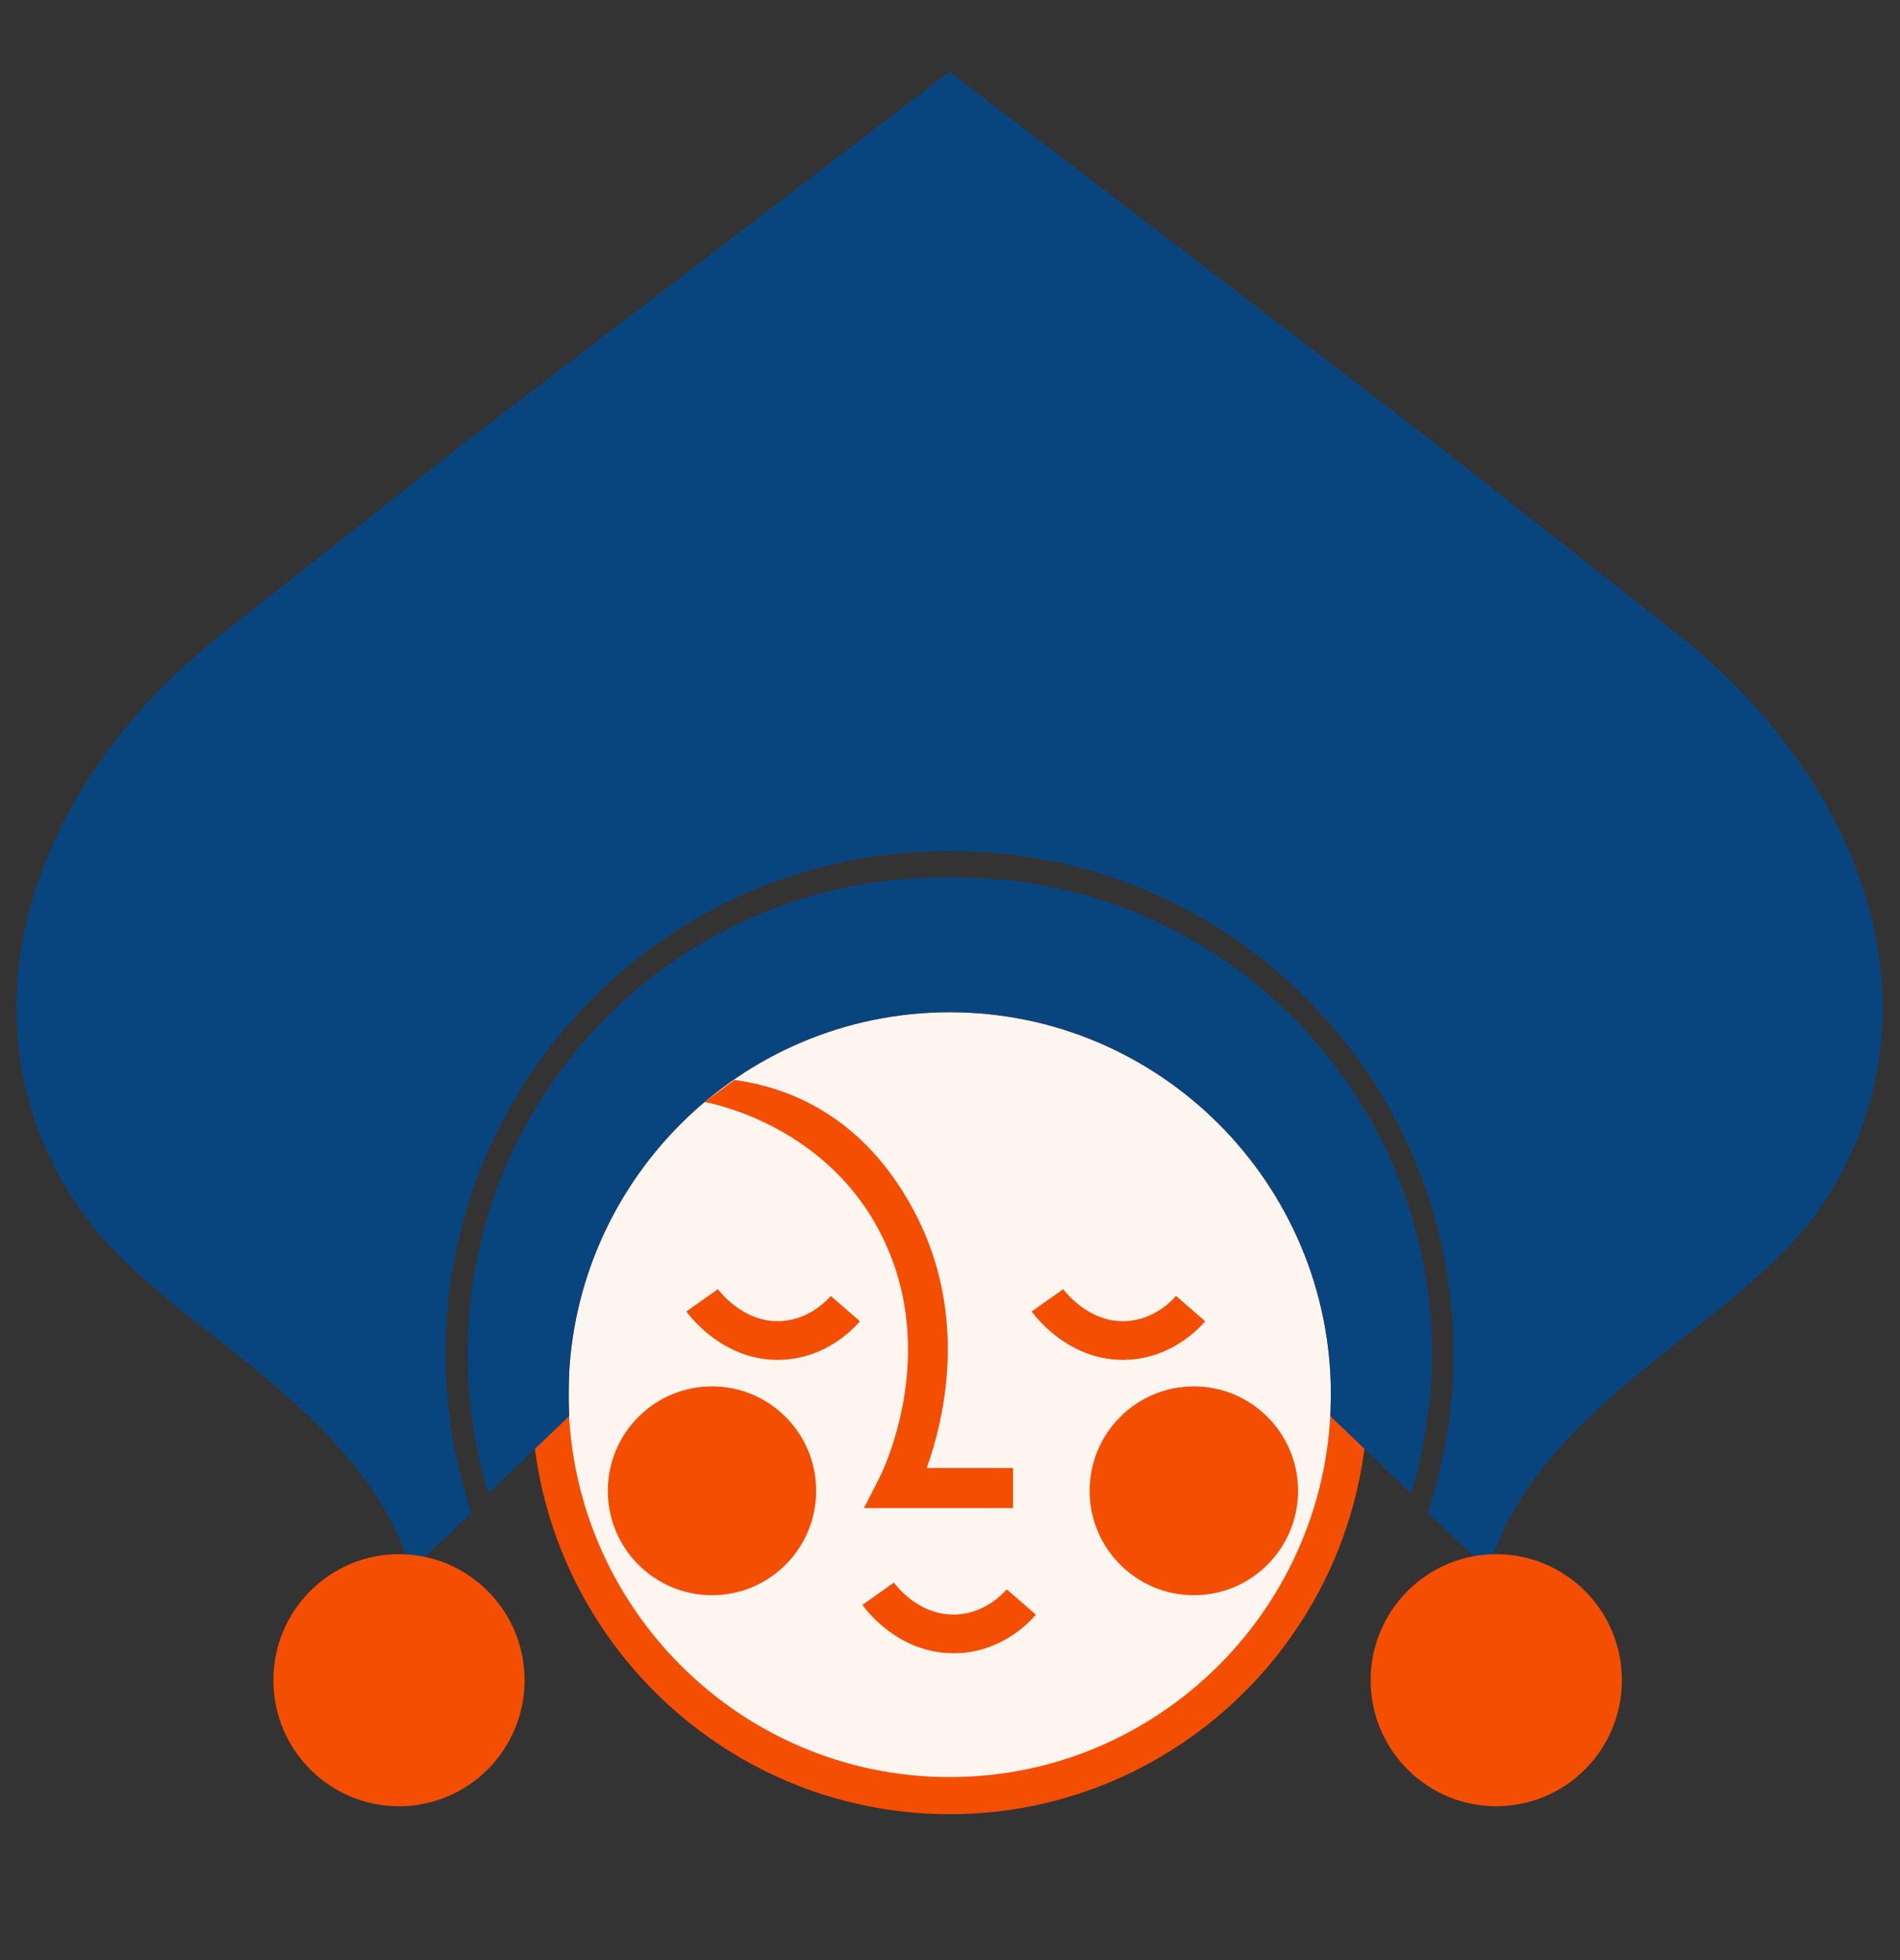
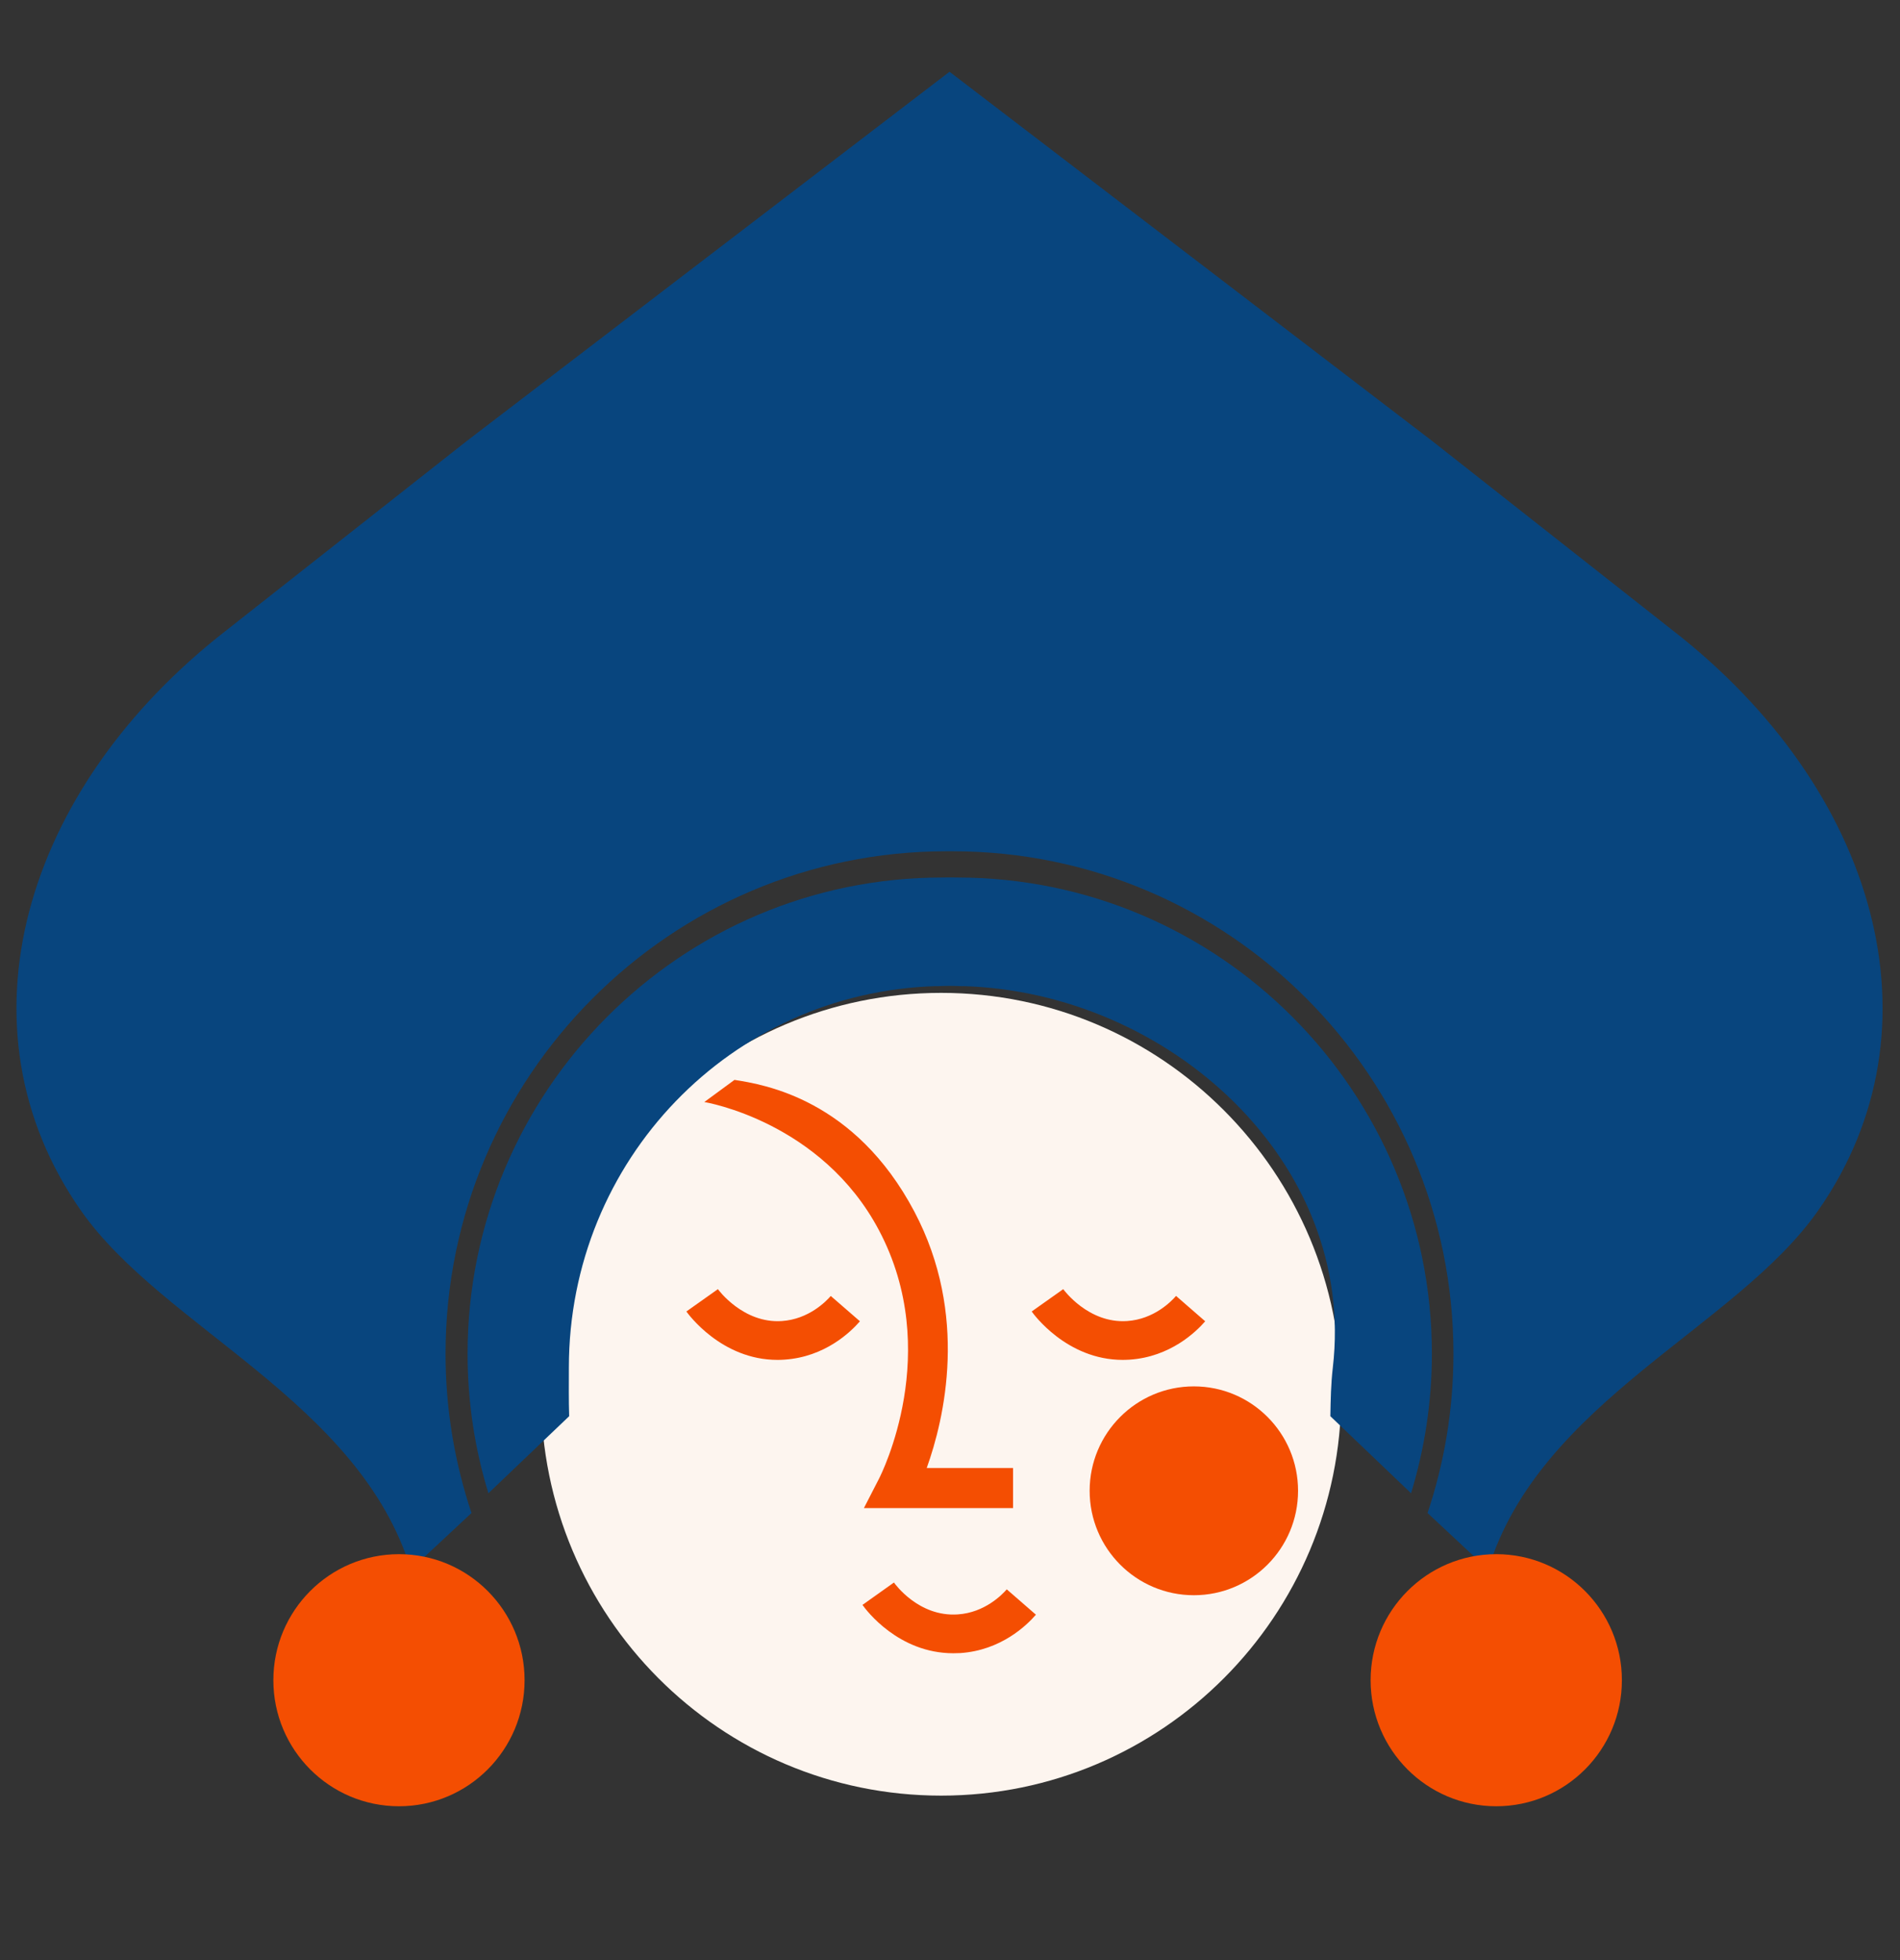
<svg xmlns="http://www.w3.org/2000/svg" width="32" height="33" viewBox="0 0 32 33" fill="none">
  <rect x="0" y="0" width="32" height="33" fill="#333333" stroke="none" />
  <g clip-path="url(#clip0_4121_655)">
    <path d="M15.851 30.231C19.572 30.231 22.589 27.206 22.589 23.474C22.589 19.741 19.572 16.716 15.851 16.716C12.13 16.716 9.113 19.741 9.113 23.474C9.113 27.206 12.13 30.231 15.851 30.231Z" fill="#FDF5EF" />
-     <path d="M15.995 30.544C12.111 30.544 8.951 27.375 8.951 23.48C8.951 19.586 12.111 16.416 15.995 16.416C19.879 16.416 23.038 19.585 23.038 23.48C23.038 27.376 19.878 30.544 15.995 30.544ZM15.995 17.042C12.455 17.042 9.575 19.93 9.575 23.48C9.575 27.031 12.455 29.919 15.995 29.919C19.535 29.919 22.415 27.031 22.415 23.48C22.415 19.93 19.535 17.042 15.995 17.042Z" fill="#F44E02" />
-     <path d="M23.038 23.48H22.415C22.415 19.93 19.535 17.042 15.995 17.042C12.455 17.042 9.575 19.93 9.575 23.48H8.951C8.951 19.586 12.111 16.416 15.995 16.416C19.879 16.416 23.038 19.585 23.038 23.48Z" fill="#08457E" />
-     <path d="M11.992 26.857C12.961 26.857 13.746 26.07 13.746 25.099C13.746 24.128 12.961 23.341 11.992 23.341C11.023 23.341 10.237 24.128 10.237 25.099C10.237 26.07 11.023 26.857 11.992 26.857Z" fill="#F44E02" />
    <path d="M20.107 26.857C21.076 26.857 21.862 26.07 21.862 25.099C21.862 24.128 21.076 23.341 20.107 23.341C19.138 23.341 18.352 24.128 18.352 25.099C18.352 26.07 19.138 26.857 20.107 26.857Z" fill="#F44E02" />
    <path d="M13.094 22.895C12.146 22.895 11.585 22.115 11.56 22.08L12.091 21.704C12.095 21.71 12.514 22.285 13.168 22.241C13.62 22.211 13.913 21.91 13.992 21.819L14.483 22.245C14.328 22.424 13.895 22.846 13.21 22.891C13.171 22.894 13.132 22.895 13.094 22.895Z" fill="#F44E02" />
-     <path d="M18.91 22.895C17.961 22.895 17.4 22.115 17.376 22.08L17.907 21.704C17.911 21.71 18.328 22.285 18.983 22.241C19.435 22.211 19.728 21.91 19.807 21.818L20.298 22.245C20.143 22.424 19.709 22.845 19.026 22.891C18.986 22.893 18.948 22.895 18.91 22.895V22.895Z" fill="#F44E02" />
+     <path d="M18.91 22.895C17.961 22.895 17.4 22.115 17.376 22.08L17.907 21.704C17.911 21.71 18.328 22.285 18.983 22.241C19.435 22.211 19.728 21.91 19.807 21.818L20.298 22.245C20.143 22.424 19.709 22.845 19.026 22.891C18.986 22.893 18.948 22.895 18.91 22.895V22.895" fill="#F44E02" />
    <path d="M17.062 25.39H14.55L14.803 24.898C14.848 24.811 15.882 22.752 14.805 20.715C13.838 18.885 11.883 18.556 11.862 18.554L12.37 18.181C12.876 18.259 14.401 18.509 15.4 20.399C16.319 22.138 15.905 23.887 15.608 24.715H17.062V25.391V25.39Z" fill="#F44E02" />
    <path d="M16.056 27.834C15.131 27.834 14.587 27.107 14.526 27.02L15.056 26.643C15.072 26.667 15.475 27.226 16.132 27.18C16.584 27.15 16.877 26.849 16.956 26.758L17.447 27.185C17.292 27.364 16.859 27.785 16.174 27.831C16.134 27.833 16.094 27.834 16.055 27.834H16.056Z" fill="#F44E02" />
    <path d="M16.121 14.774C16.079 14.774 16.037 14.772 15.995 14.773C15.953 14.772 15.911 14.774 15.869 14.774C11.461 14.774 7.875 18.371 7.875 22.792C7.875 23.609 7.998 24.398 8.226 25.14L9.586 23.843C9.577 23.57 9.581 23.306 9.581 23.024C9.581 19.533 12.317 16.699 15.774 16.602C15.774 16.602 15.774 16.603 15.774 16.604C15.847 16.601 15.921 16.598 15.995 16.598C16.069 16.598 16.143 16.601 16.216 16.604C16.216 16.603 16.216 16.602 16.216 16.602C19.674 16.699 22.853 19.562 22.447 23.029C22.416 23.297 22.411 23.56 22.406 23.843L23.765 25.14C23.992 24.397 24.116 23.609 24.116 22.792C24.116 18.371 20.529 14.774 16.121 14.774Z" fill="#08457E" />
    <path d="M15.992 1.208L7.856 7.429L3.818 10.608C0.375 13.278 -0.789 17.307 1.363 20.381C2.748 22.36 6.051 23.592 6.92 26.425L7.941 25.473C7.659 24.629 7.504 23.729 7.504 22.792C7.504 18.127 11.288 14.332 15.94 14.332H16.044C20.695 14.332 24.479 18.127 24.479 22.792C24.479 23.729 24.325 24.63 24.043 25.473L25.063 26.425C25.932 23.592 29.235 22.36 30.621 20.381C32.773 17.307 31.608 13.278 28.165 10.608L24.127 7.429L15.992 1.208Z" fill="#08457E" />
    <path d="M6.72 30.41C7.888 30.41 8.835 29.46 8.835 28.288C8.835 27.116 7.888 26.166 6.72 26.166C5.551 26.166 4.604 27.116 4.604 28.288C4.604 29.46 5.551 30.41 6.72 30.41Z" fill="#F44E02" />
    <path d="M25.2 30.41C26.369 30.41 27.316 29.46 27.316 28.288C27.316 27.116 26.369 26.166 25.2 26.166C24.032 26.166 23.084 27.116 23.084 28.288C23.084 29.46 24.032 30.41 25.2 30.41Z" fill="#F44E02" />
  </g>
  <defs>
    <clipPath id="clip0_4121_655">
      <rect width="32" height="29.659" fill="white" transform="translate(0.003 1)" />
    </clipPath>
  </defs>
</svg>